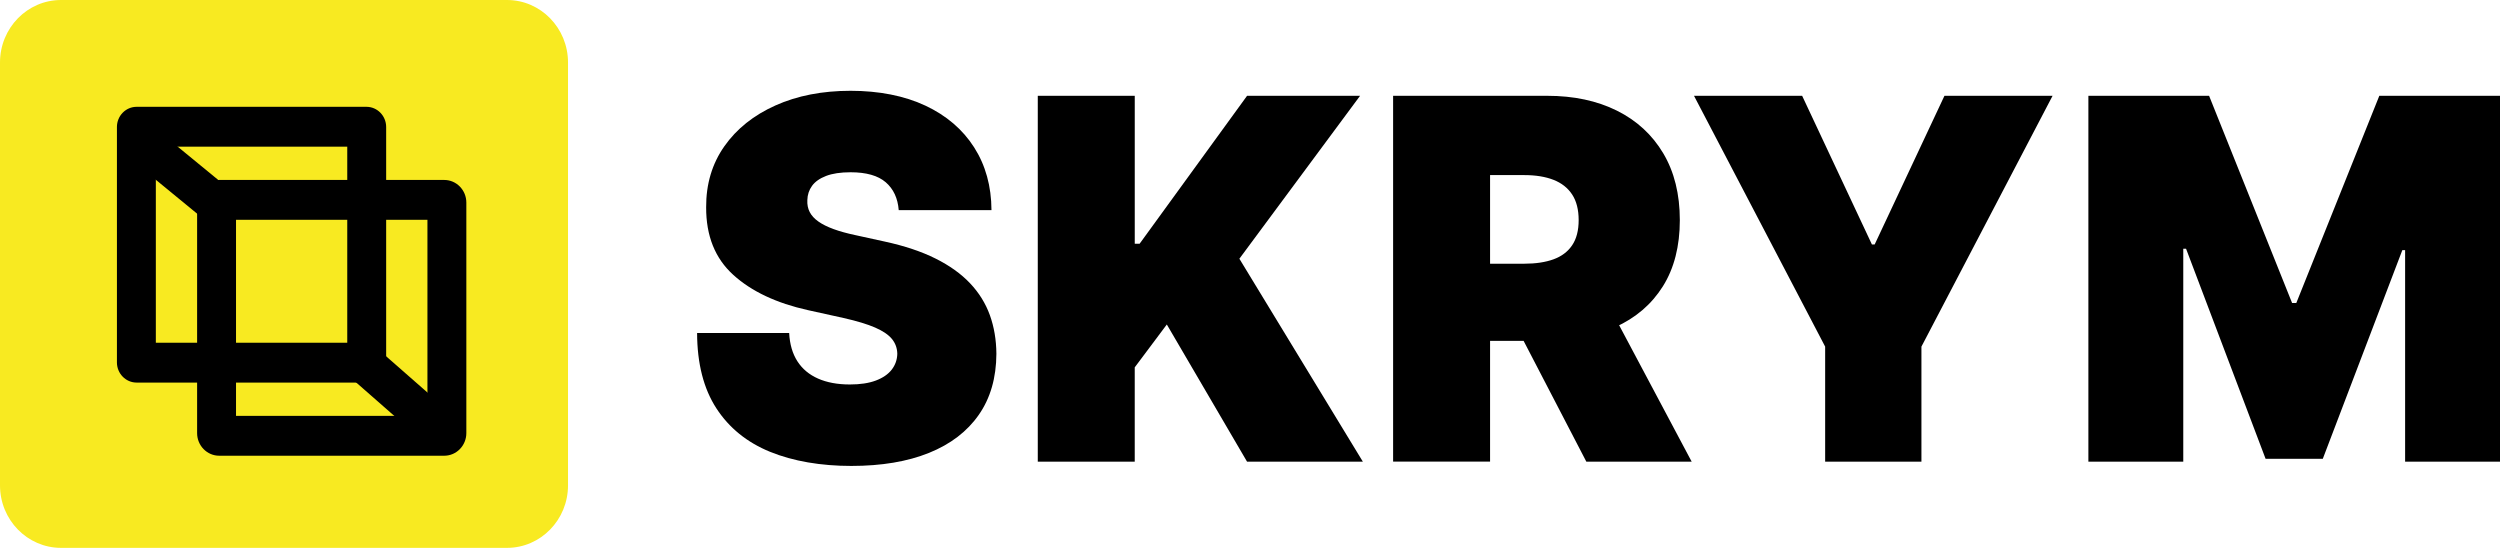
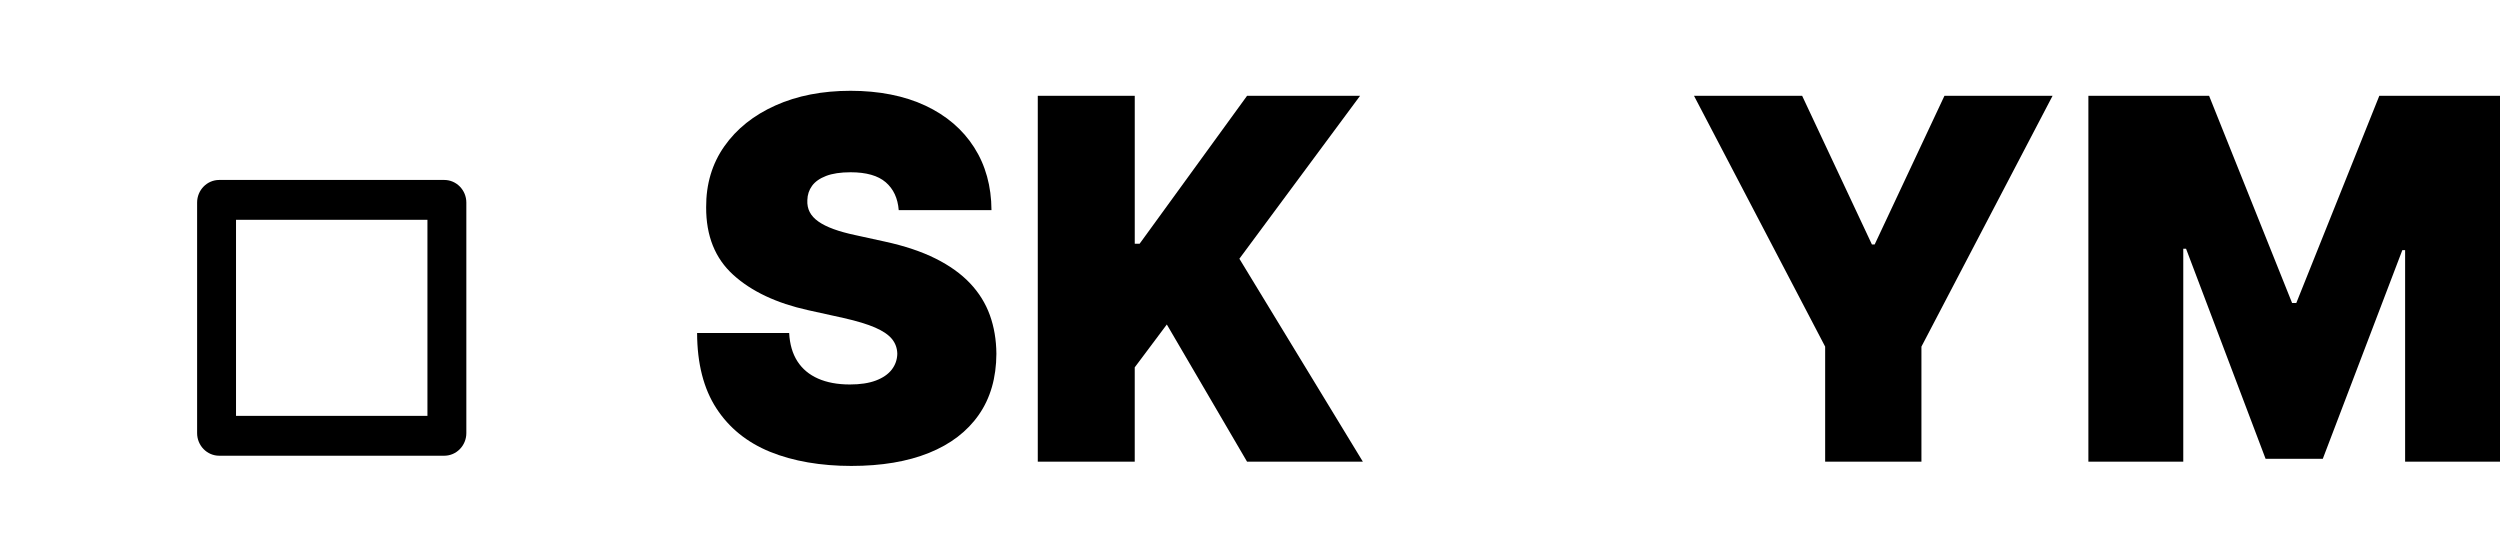
<svg xmlns="http://www.w3.org/2000/svg" width="397" height="87" viewBox="0 0 397 87" fill="none">
-   <path d="M80.506 0H9.695C4.341 0 0 4.446 0 9.93V77.07C0 82.554 4.341 87 9.695 87H80.506C85.861 87 90.201 82.554 90.201 77.07V9.93C90.201 4.446 85.861 0 80.506 0Z" fill="#F8EA21" />
-   <path d="M58.195 60.754H21.696C19.971 60.754 18.568 59.317 18.568 57.55V20.166C18.568 18.399 19.971 16.962 21.696 16.962H58.195C59.919 16.962 61.322 18.399 61.322 20.166V57.55C61.322 59.317 59.919 60.754 58.195 60.754ZM24.747 54.425H55.144V23.291H24.747V54.425Z" fill="black" />
  <path d="M70.549 72.369H34.807C32.874 72.369 31.301 70.758 31.301 68.777V32.169C31.301 30.188 32.874 28.577 34.807 28.577H70.549C72.483 28.577 74.055 30.188 74.055 32.169V68.777C74.055 70.758 72.483 72.369 70.549 72.369ZM37.48 66.04H67.877V34.906H37.48V66.04Z" fill="black" />
-   <path d="M23.587 19.492L19.724 24.431L33.346 35.608L37.209 30.67L23.587 19.492Z" fill="black" />
-   <path d="M58.947 54.502L54.93 59.31L68.957 71.606L72.974 66.799L58.947 54.502Z" fill="black" />
  <path d="M142.717 33.368C142.568 31.478 141.88 30.001 140.655 28.944C139.427 27.884 137.566 27.356 135.074 27.356C133.486 27.356 132.188 27.552 131.182 27.939C130.175 28.327 129.431 28.852 128.952 29.513C128.471 30.175 128.224 30.932 128.206 31.784C128.17 32.482 128.293 33.112 128.579 33.669C128.865 34.228 129.323 34.729 129.951 35.172C130.579 35.617 131.382 36.018 132.361 36.377C133.339 36.735 134.502 37.057 135.851 37.342L140.503 38.362C143.641 39.043 146.329 39.942 148.563 41.057C150.798 42.172 152.626 43.483 154.047 44.986C155.468 46.489 156.515 48.176 157.19 50.048C157.864 51.92 158.209 53.964 158.227 56.176C158.209 59.997 157.277 63.23 155.429 65.877C153.583 68.524 150.947 70.539 147.521 71.92C144.094 73.302 139.983 73.99 135.182 73.99C130.381 73.99 125.956 73.244 122.29 71.749C118.624 70.254 115.782 67.952 113.759 64.841C111.738 61.729 110.716 57.745 110.698 52.883H125.32C125.413 54.66 125.845 56.155 126.622 57.365C127.397 58.576 128.491 59.493 129.905 60.118C131.318 60.743 133.002 61.054 134.958 61.054C136.6 61.054 137.978 60.846 139.085 60.429C140.192 60.013 141.033 59.435 141.605 58.7C142.176 57.961 142.472 57.12 142.491 56.176C142.472 55.288 142.189 54.507 141.646 53.835C141.1 53.165 140.21 52.559 138.974 52.018C137.736 51.48 136.065 50.974 133.962 50.499L128.311 49.252C123.289 48.137 119.332 46.27 116.444 43.649C113.553 41.031 112.119 37.45 112.137 32.912C112.119 29.223 113.082 25.996 115.03 23.225C116.979 20.453 119.682 18.294 123.145 16.744C126.607 15.193 130.582 14.418 135.069 14.418C139.556 14.418 143.608 15.204 146.949 16.773C150.291 18.341 152.87 20.551 154.69 23.396C156.508 26.244 157.427 29.566 157.447 33.368H142.717Z" fill="black" />
  <path d="M164.799 73.31V15.214H180.199V38.702H180.974L198.034 15.214H215.979L196.813 41.086L216.422 73.313H198.031L185.291 51.528L180.196 58.336V73.313H164.799V73.31Z" fill="black" />
-   <path d="M221.226 73.31V15.214H245.707C249.916 15.214 253.6 16 256.759 17.569C259.915 19.138 262.371 21.397 264.126 24.348C265.88 27.298 266.757 30.834 266.757 34.958C266.757 39.082 265.856 42.626 264.057 45.481C262.258 48.337 259.737 50.494 256.496 51.95C253.255 53.405 249.476 54.133 245.154 54.133H230.532V41.877H242.052C243.862 41.877 245.409 41.645 246.691 41.181C247.973 40.717 248.961 39.976 249.654 38.953C250.346 37.93 250.691 36.598 250.691 34.953C250.691 33.308 250.346 31.931 249.654 30.882C248.961 29.832 247.973 29.057 246.691 28.556C245.406 28.055 243.862 27.805 242.052 27.805H236.623V73.307H221.226V73.31ZM254.46 46.647L268.639 73.313H251.911L238.064 46.647H254.46Z" fill="black" />
  <path d="M269.01 15.214H286.181L297.258 38.816H297.701L308.778 15.214H325.949L305.123 55.042V73.31H289.834V55.042L269.008 15.214H269.01Z" fill="black" />
  <path d="M331.638 15.214H350.804L363.987 48.121H364.651L377.834 15.214H397V73.31H381.932V39.723H381.489L368.86 72.856H359.775L347.145 39.496H346.703V73.31H331.635V15.214H331.638Z" fill="black" />
</svg>